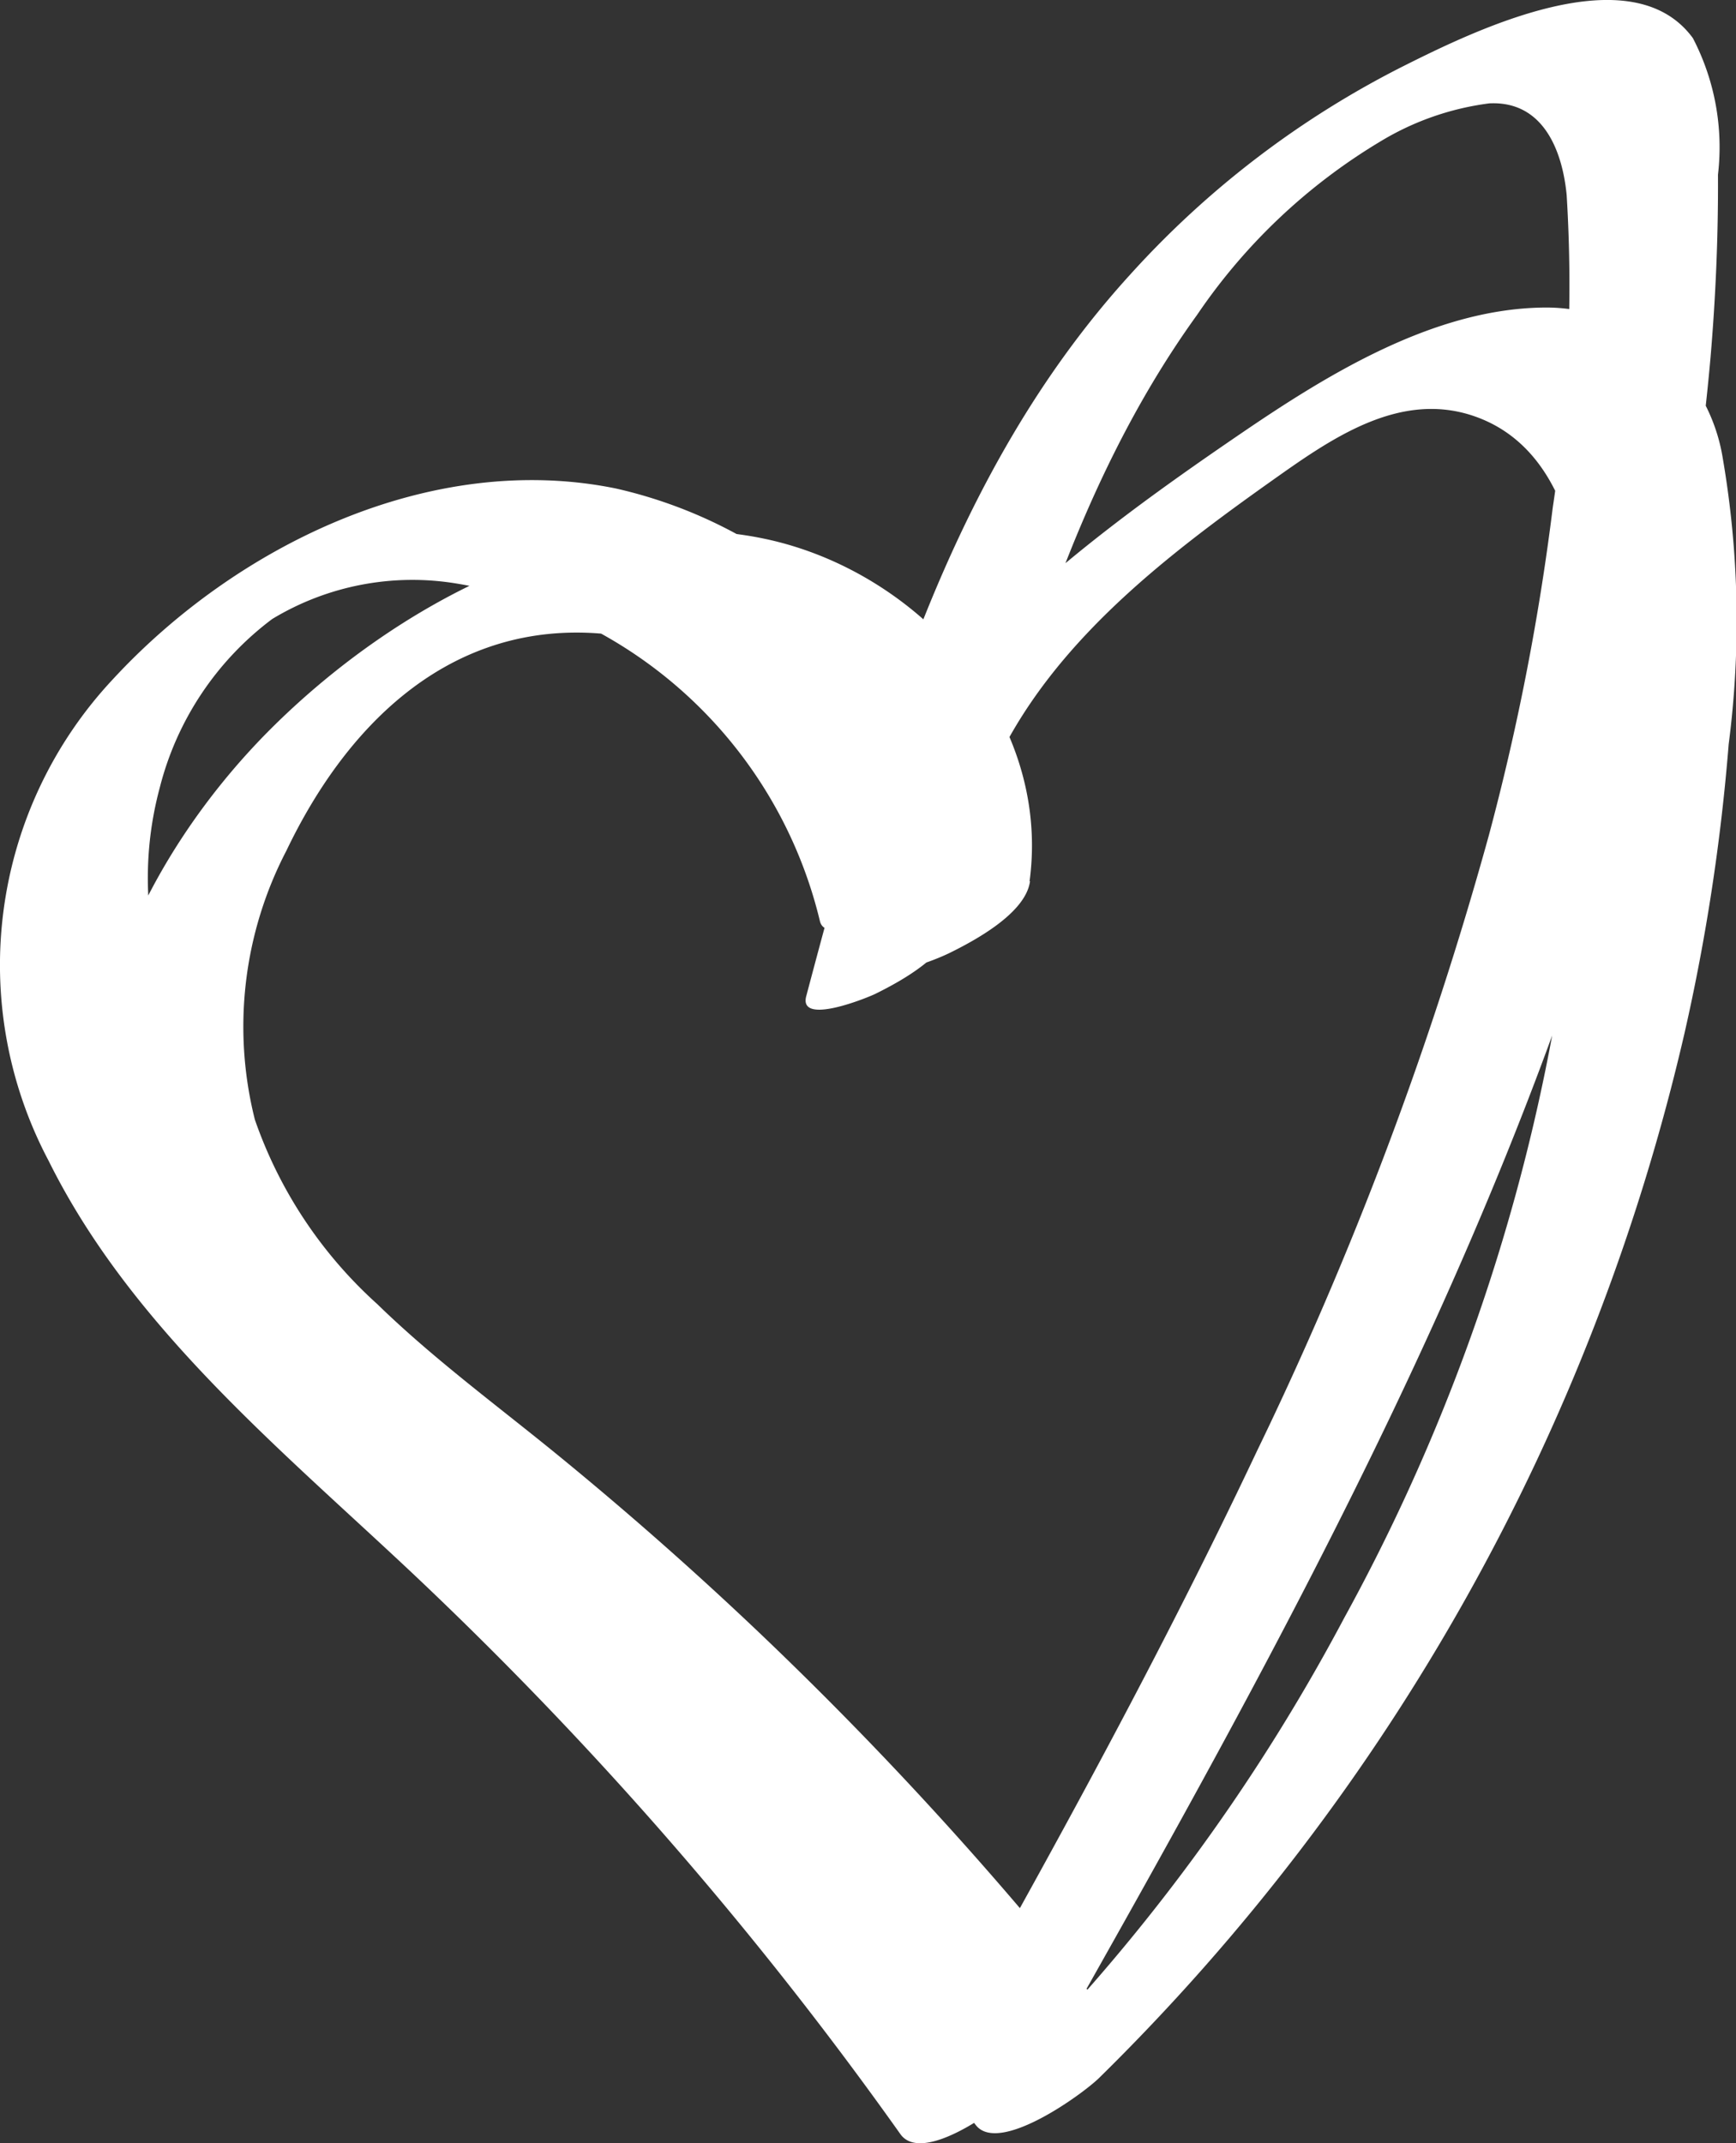
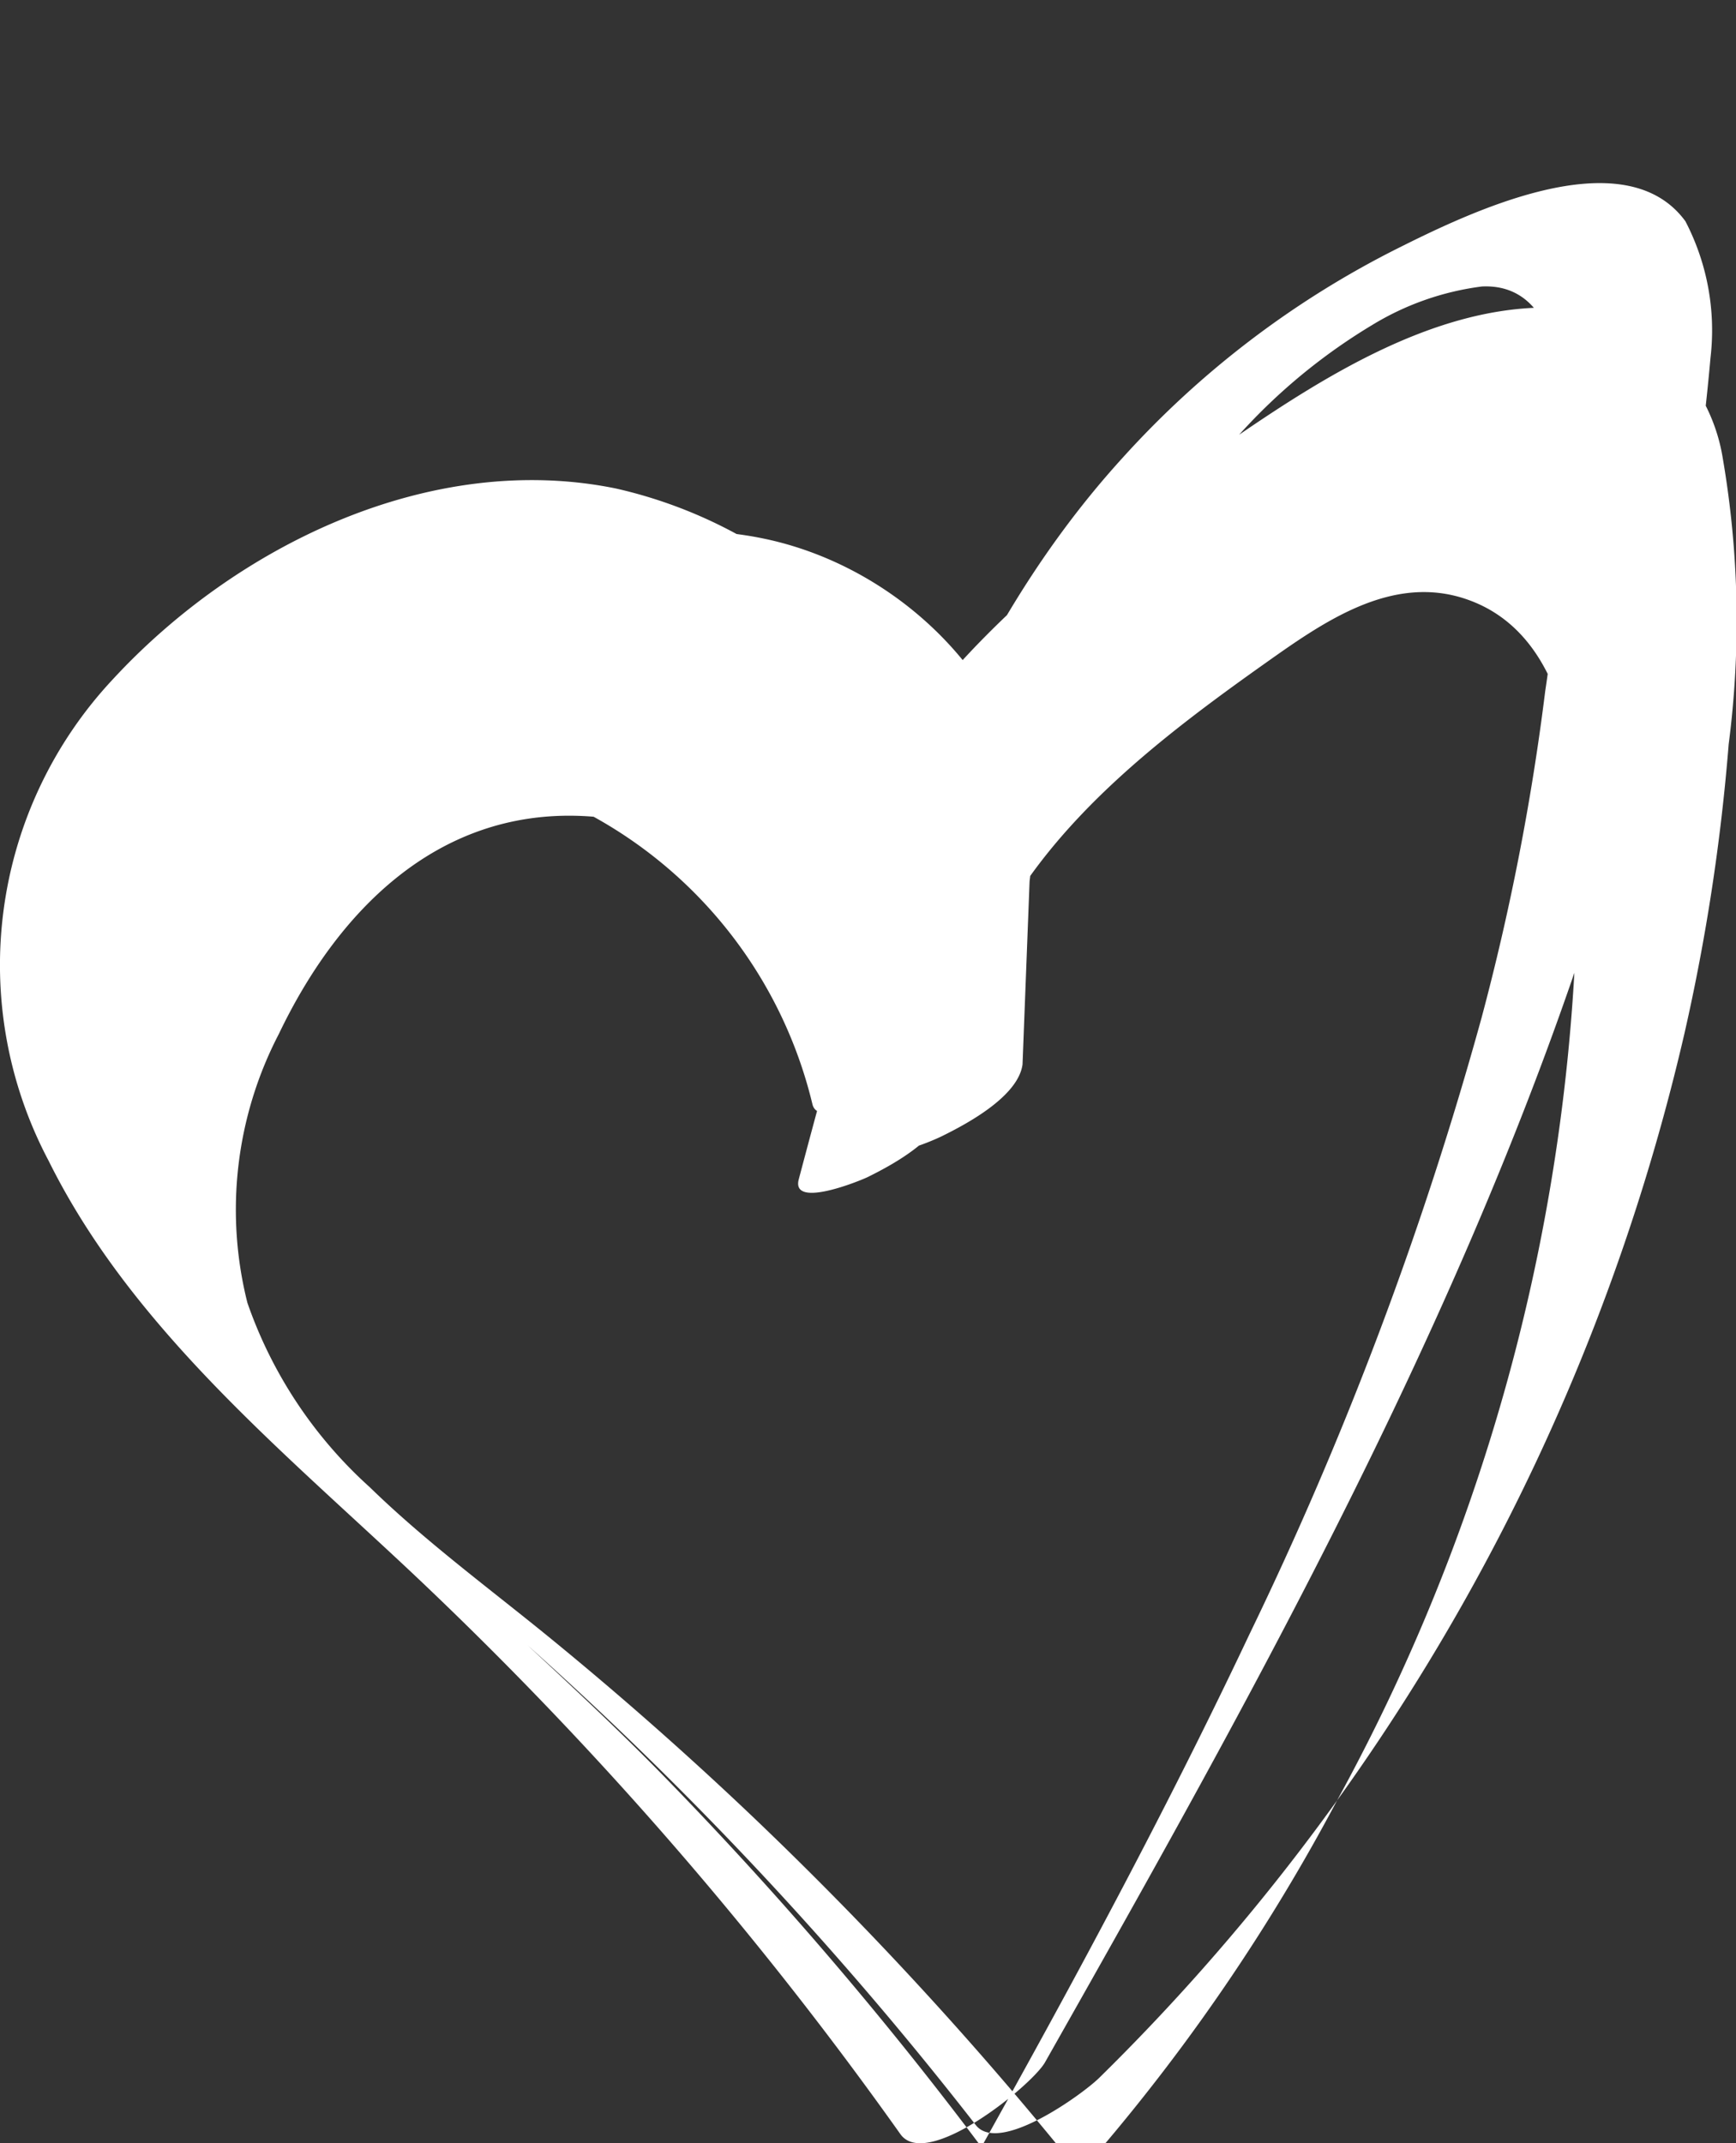
<svg xmlns="http://www.w3.org/2000/svg" id="heart_icon" width="37.371" height="46.136" viewBox="0 0 37.371 46.136">
  <rect x="0" y="0" width="37.371" height="46.136" fill="#333333" stroke="none" />
-   <path id="Path_688" data-name="Path 688" d="M1141.857-51.031c.472-3.518-2.376-6.677-5.718-7.373-3.879-.808-7.983,1.455-10.641,4.119-2.718,2.724-4.817,7-3.32,10.841,1.4,3.591,5.342,5.786,8.122,8.2A78.16,78.16,0,0,1,1140.7-24.253c.5.641,2.307-.673,2.655-1.017a46.05,46.05,0,0,0,12.6-22.486,43.7,43.7,0,0,0,.951-6.219,20.679,20.679,0,0,0-.126-6.155,3.855,3.855,0,0,0-3.9-3.248c-2.341.044-4.594,1.429-6.468,2.707-3.754,2.561-7.943,5.692-9.1,10.331l3.2-1.765a10.1,10.1,0,0,0-7.562-7.379c-3.981-.811-8.155,1.215-10.826,4.106a9,9,0,0,0-1.385,10.365c1.768,3.567,4.974,6.191,7.82,8.868a81.146,81.146,0,0,1,10.517,12.086c.564.794,2.833-1.05,3.113-1.546,5.207-9.2,10.473-18.624,13.026-28.964a50.077,50.077,0,0,0,1.3-7.728c.112-1.31.168-2.626.161-3.942a5.084,5.084,0,0,0-.54-2.939c-1.332-1.821-4.722-.154-6.227.6a20.146,20.146,0,0,0-5.886,4.489c-3.926,4.31-5.514,10.032-6.974,15.534-.172.647,1.342.023,1.49-.051.606-.3,1.545-.827,1.735-1.545,1.2-4.516,2.414-9.227,5.191-13.073a12.56,12.56,0,0,1,3.922-3.717,5.986,5.986,0,0,1,2.368-.833c1.149-.056,1.571,1,1.664,1.978a31.975,31.975,0,0,1-.3,6.725,52.082,52.082,0,0,1-1.375,7.053,77.95,77.95,0,0,1-4.989,13.248c-2.312,4.893-4.956,9.619-7.621,14.326l3.113-1.546a81.374,81.374,0,0,0-8.13-9.745c-2.651-2.711-5.669-5.092-8.087-8.026-2.126-2.58-3.815-5.855-2.9-9.274a6.543,6.543,0,0,1,2.423-3.639,5.83,5.83,0,0,1,3.991-.76,9.642,9.642,0,0,1,7.8,7.266c.2.8,3.053-1.182,3.2-1.765.867-3.473,3.706-5.715,6.493-7.693,1.27-.9,2.766-1.981,4.4-1.411,1.758.612,2.259,2.608,2.353,4.268a41.979,41.979,0,0,1-5.161,21.6,41.69,41.69,0,0,1-7.406,10l2.655-1.016a78.463,78.463,0,0,0-7.835-8.663q-2.089-1.986-4.322-3.812c-1.314-1.074-2.689-2.081-3.907-3.267a9.558,9.558,0,0,1-2.634-3.969,8.2,8.2,0,0,1,.678-5.79c1.259-2.632,3.381-4.8,6.468-4.692,3.476.117,6.792,3.383,6.314,6.945-.088.659,1.291.048,1.49-.05.532-.262,1.643-.853,1.736-1.545Z" transform="translate(-1119.693 69.999)" fill="#fff" />
+   <path id="Path_688" data-name="Path 688" d="M1141.857-51.031c.472-3.518-2.376-6.677-5.718-7.373-3.879-.808-7.983,1.455-10.641,4.119-2.718,2.724-4.817,7-3.32,10.841,1.4,3.591,5.342,5.786,8.122,8.2A78.16,78.16,0,0,1,1140.7-24.253c.5.641,2.307-.673,2.655-1.017a46.05,46.05,0,0,0,12.6-22.486,43.7,43.7,0,0,0,.951-6.219,20.679,20.679,0,0,0-.126-6.155,3.855,3.855,0,0,0-3.9-3.248c-2.341.044-4.594,1.429-6.468,2.707-3.754,2.561-7.943,5.692-9.1,10.331l3.2-1.765a10.1,10.1,0,0,0-7.562-7.379c-3.981-.811-8.155,1.215-10.826,4.106a9,9,0,0,0-1.385,10.365c1.768,3.567,4.974,6.191,7.82,8.868a81.146,81.146,0,0,1,10.517,12.086c.564.794,2.833-1.05,3.113-1.546,5.207-9.2,10.473-18.624,13.026-28.964a50.077,50.077,0,0,0,1.3-7.728a5.084,5.084,0,0,0-.54-2.939c-1.332-1.821-4.722-.154-6.227.6a20.146,20.146,0,0,0-5.886,4.489c-3.926,4.31-5.514,10.032-6.974,15.534-.172.647,1.342.023,1.49-.051.606-.3,1.545-.827,1.735-1.545,1.2-4.516,2.414-9.227,5.191-13.073a12.56,12.56,0,0,1,3.922-3.717,5.986,5.986,0,0,1,2.368-.833c1.149-.056,1.571,1,1.664,1.978a31.975,31.975,0,0,1-.3,6.725,52.082,52.082,0,0,1-1.375,7.053,77.95,77.95,0,0,1-4.989,13.248c-2.312,4.893-4.956,9.619-7.621,14.326l3.113-1.546a81.374,81.374,0,0,0-8.13-9.745c-2.651-2.711-5.669-5.092-8.087-8.026-2.126-2.58-3.815-5.855-2.9-9.274a6.543,6.543,0,0,1,2.423-3.639,5.83,5.83,0,0,1,3.991-.76,9.642,9.642,0,0,1,7.8,7.266c.2.8,3.053-1.182,3.2-1.765.867-3.473,3.706-5.715,6.493-7.693,1.27-.9,2.766-1.981,4.4-1.411,1.758.612,2.259,2.608,2.353,4.268a41.979,41.979,0,0,1-5.161,21.6,41.69,41.69,0,0,1-7.406,10l2.655-1.016a78.463,78.463,0,0,0-7.835-8.663q-2.089-1.986-4.322-3.812c-1.314-1.074-2.689-2.081-3.907-3.267a9.558,9.558,0,0,1-2.634-3.969,8.2,8.2,0,0,1,.678-5.79c1.259-2.632,3.381-4.8,6.468-4.692,3.476.117,6.792,3.383,6.314,6.945-.088.659,1.291.048,1.49-.05.532-.262,1.643-.853,1.736-1.545Z" transform="translate(-1119.693 69.999)" fill="#fff" />
</svg>